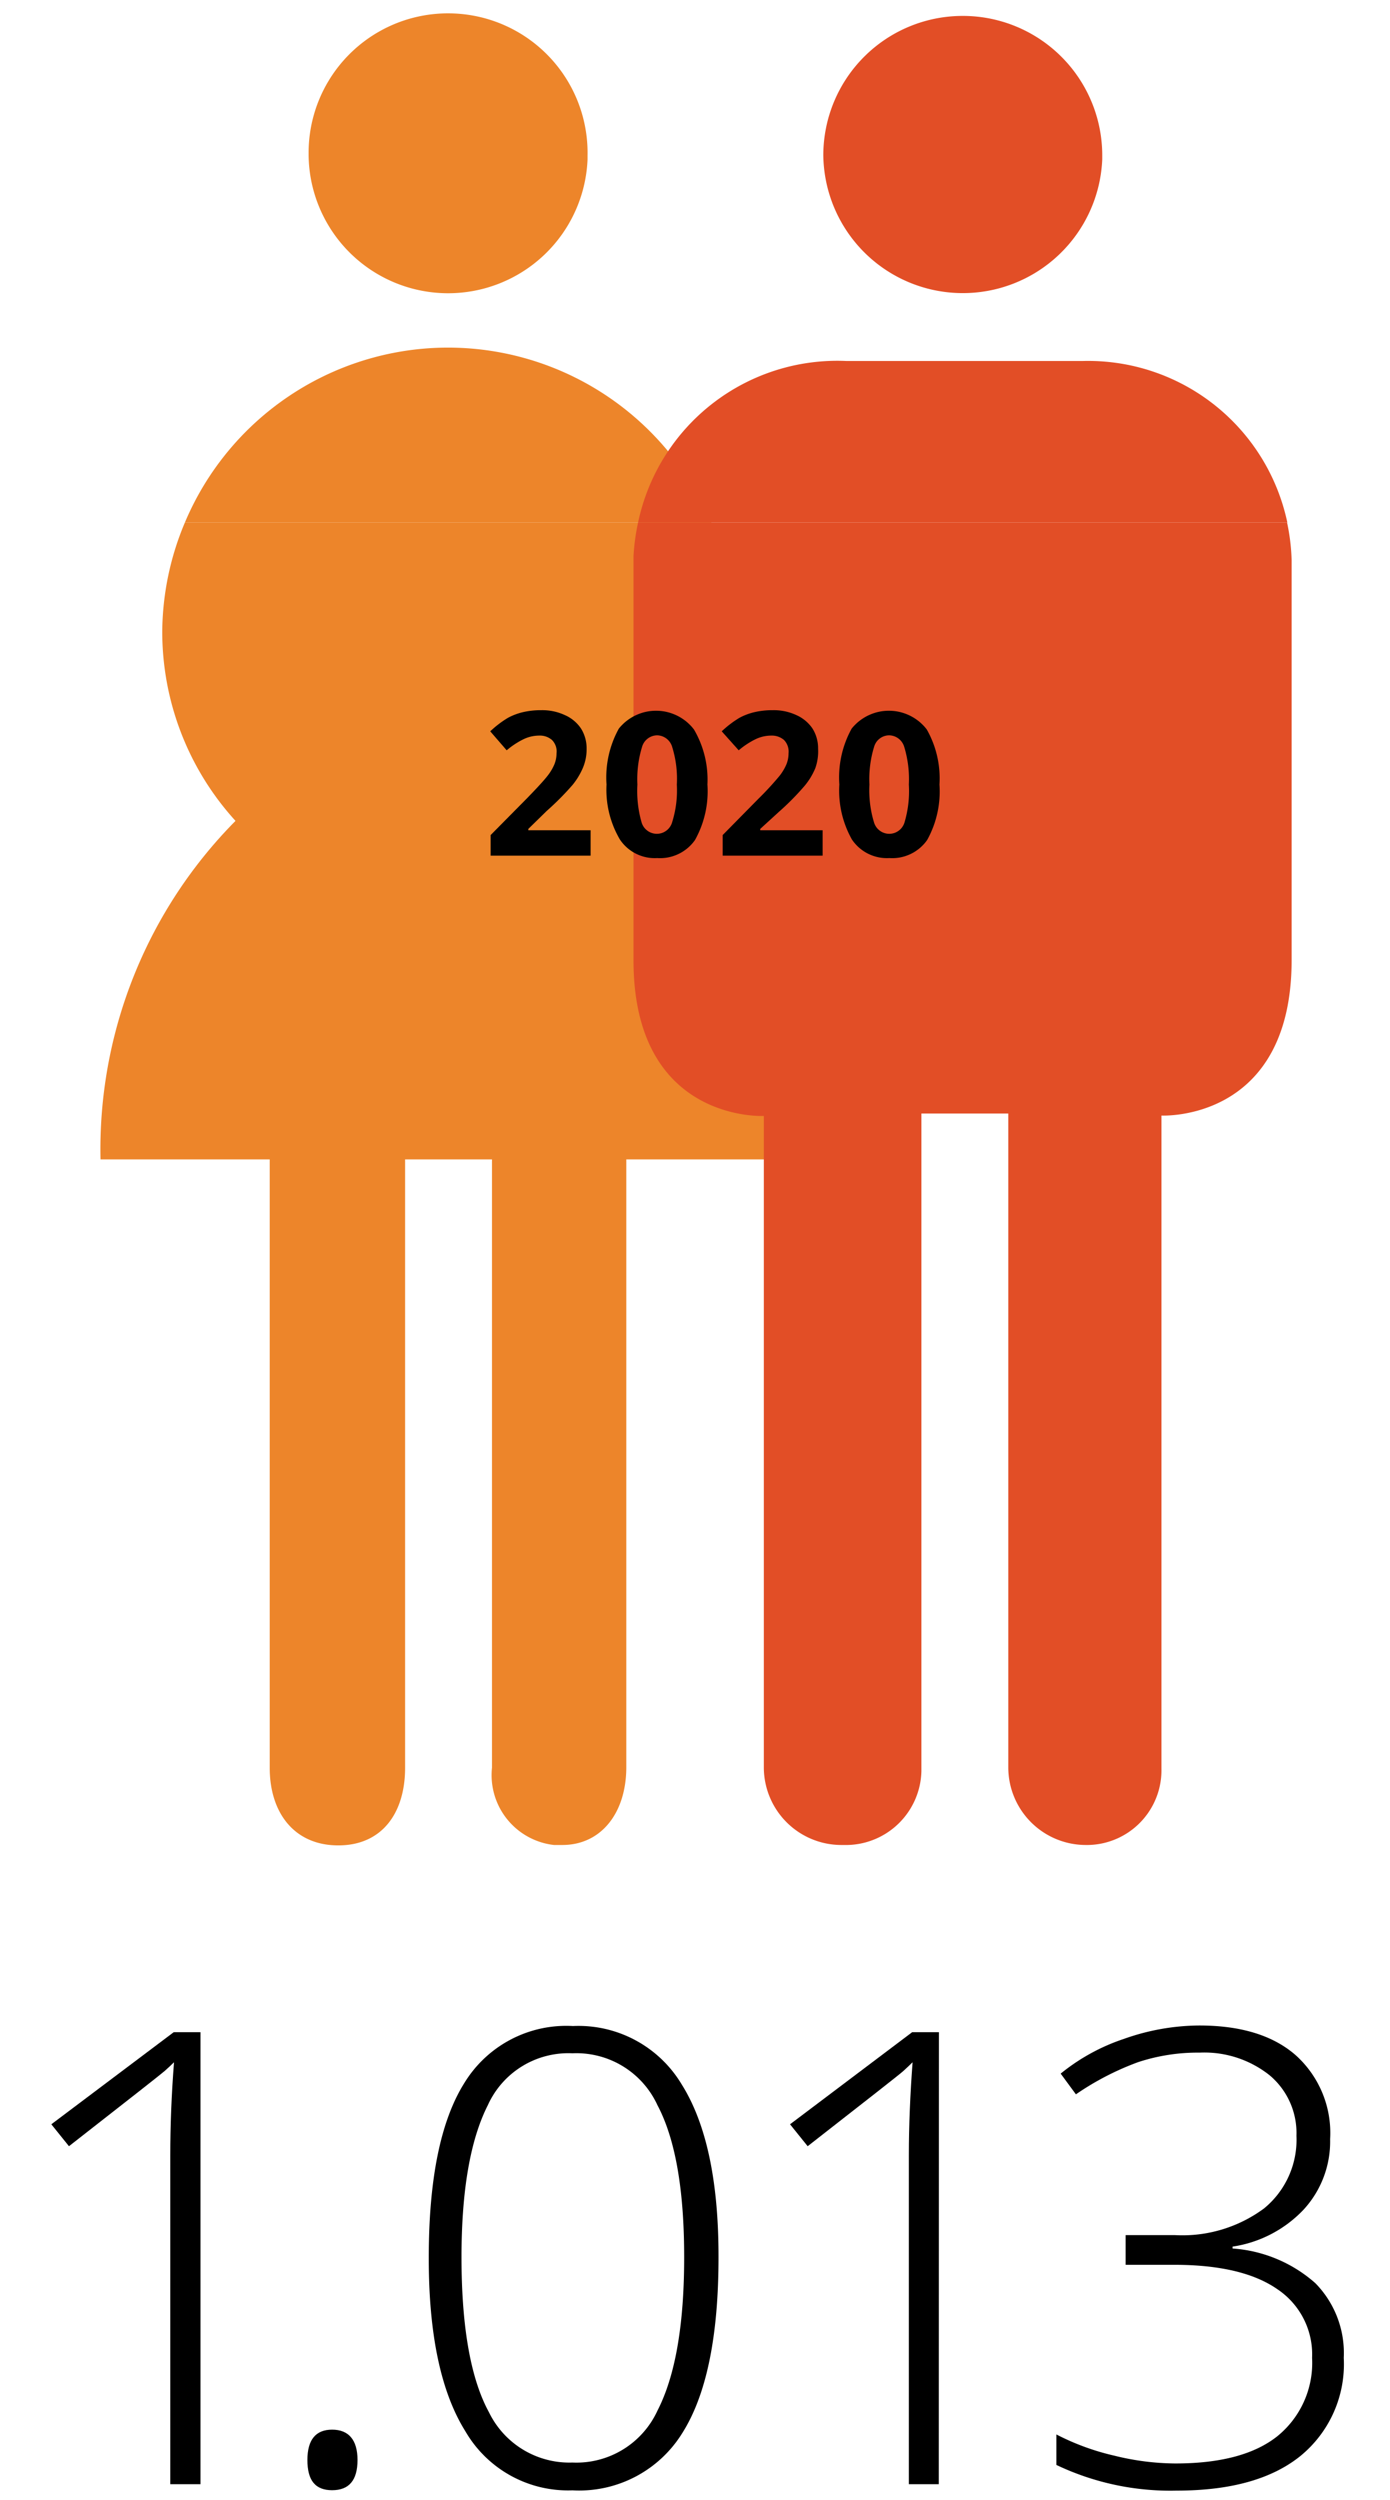
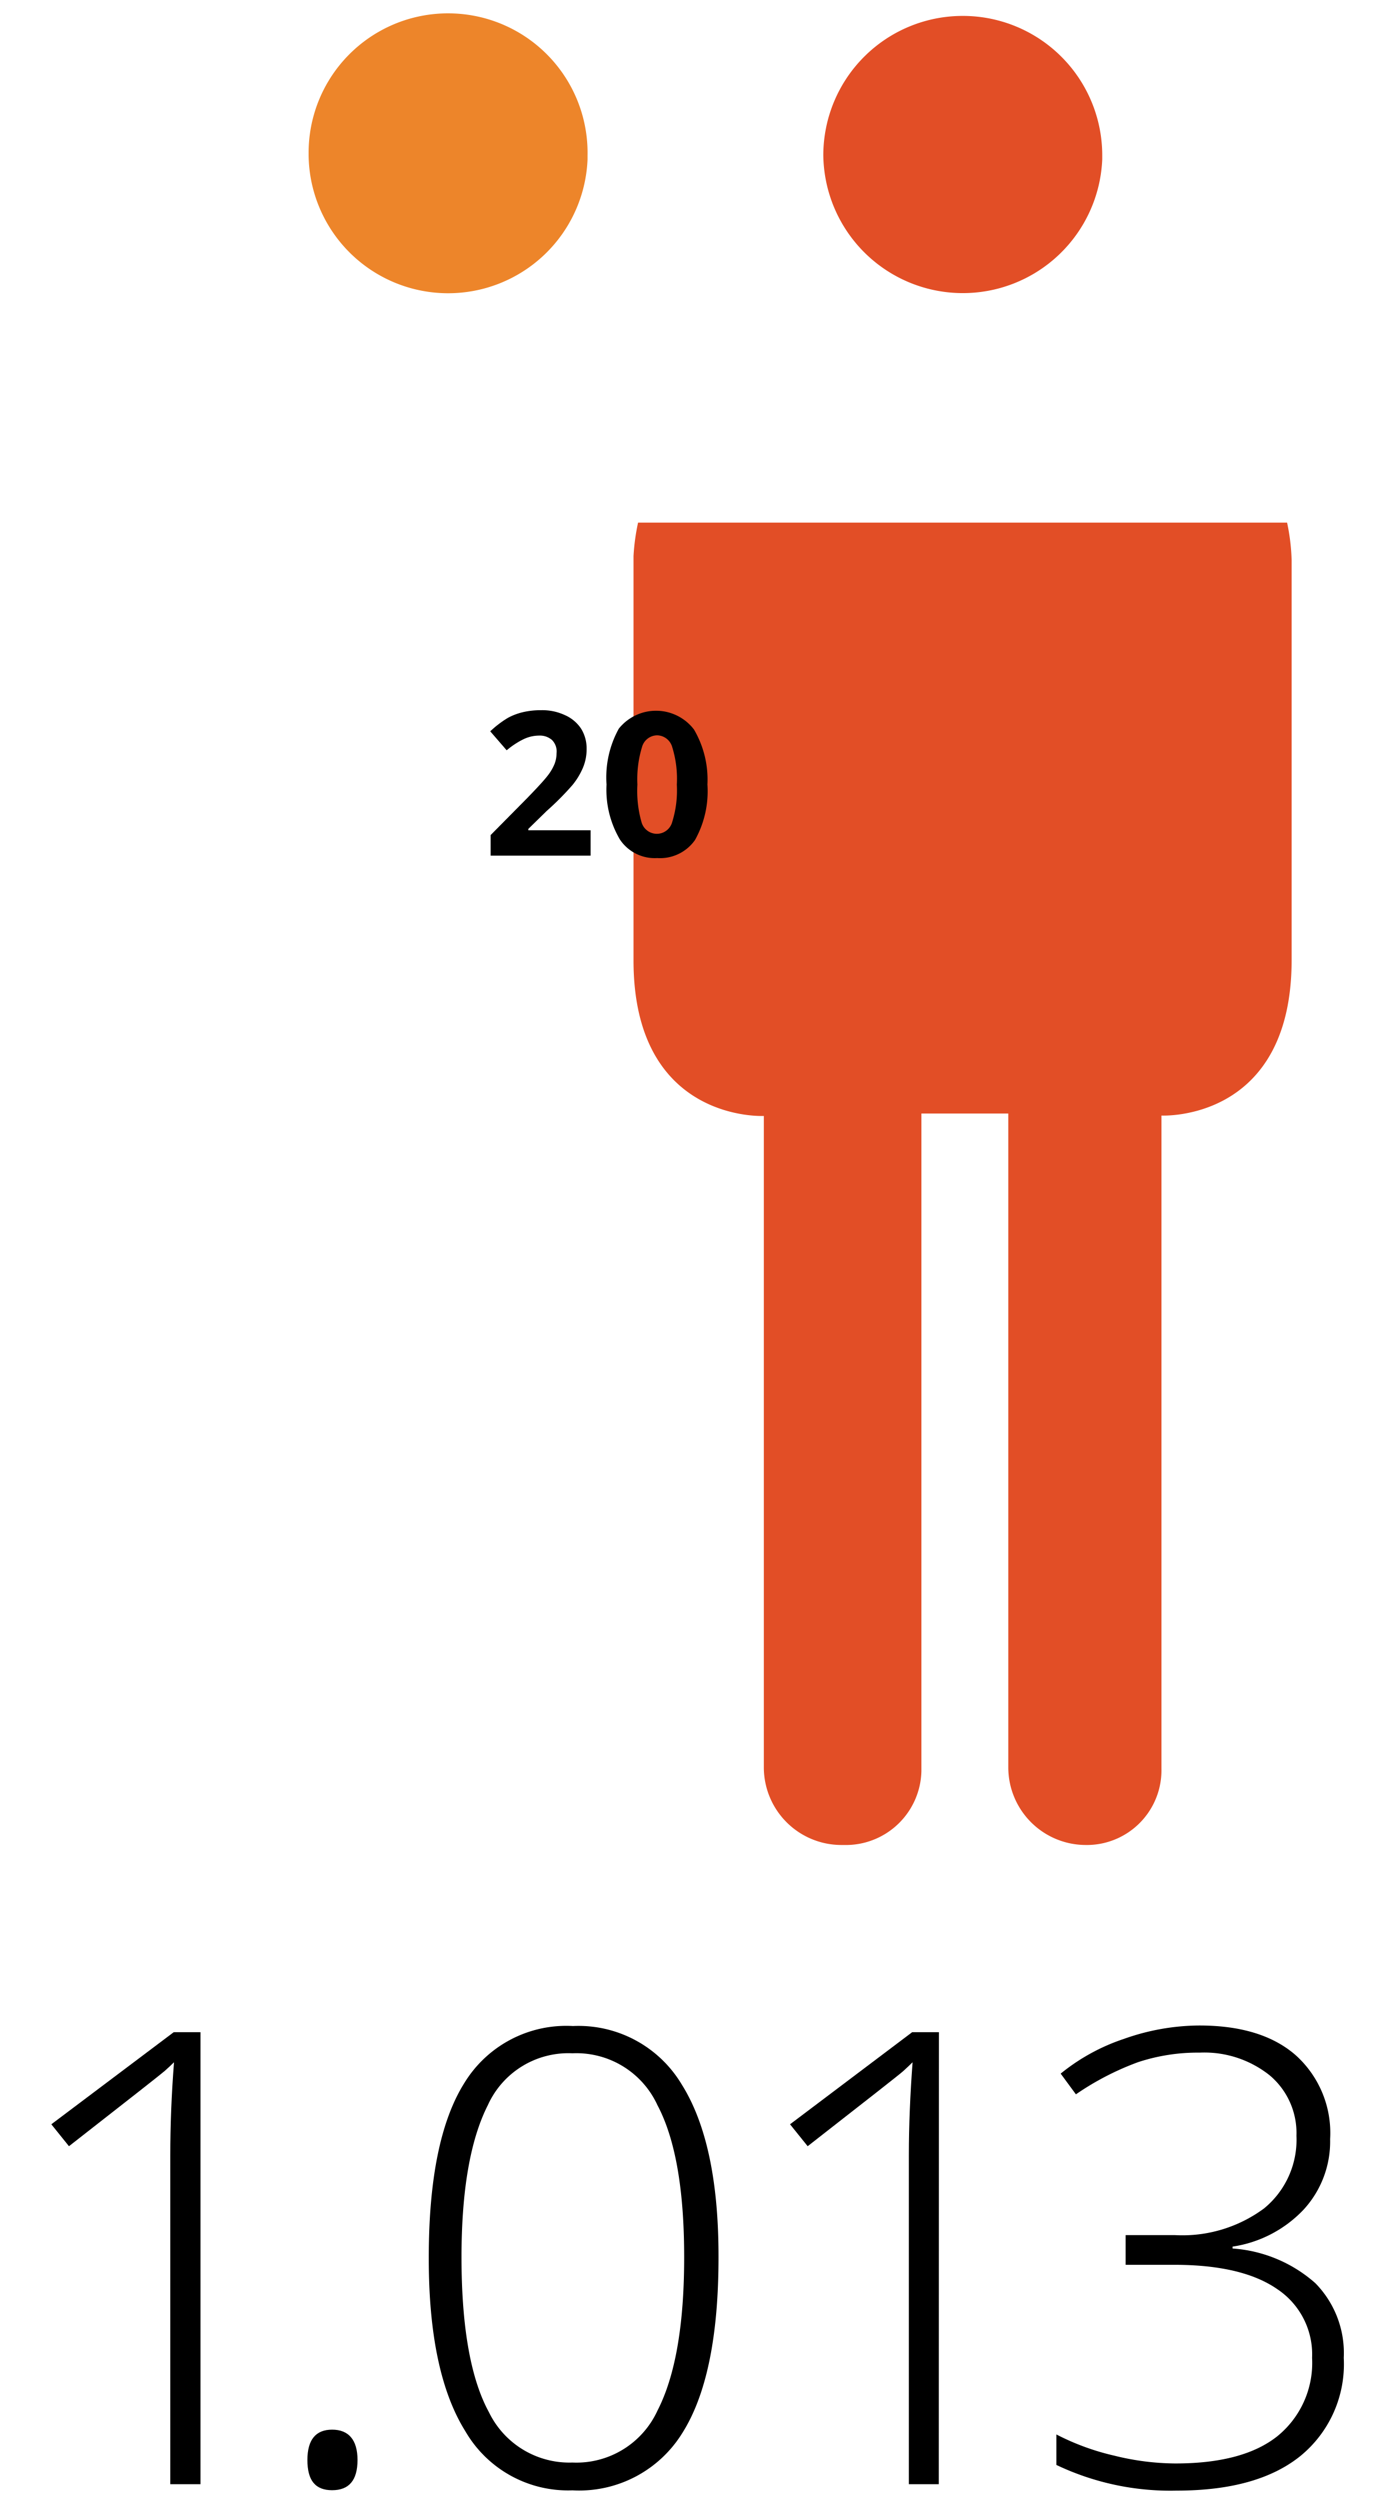
<svg xmlns="http://www.w3.org/2000/svg" viewBox="0 0 104 187" width="104" height="187" x="0" y="0">
  <defs>
    <style>.cls-1{fill:none;}.cls-2{fill:#ed852a;}.cls-3{fill:#e24e26;}</style>
  </defs>
  <g id="Laag_2" data-name="Laag 2">
    <g id="Laag_1-2" data-name="Laag 1">
      <rect class="cls-1" width="104" height="187" />
-       <path class="cls-2" d="M12.14,47.2a21,21,0,0,0,5.48,14.2A34.92,34.92,0,0,0,7.52,86.72H20.18v45.5c0,3.42,1.88,5.81,5.13,5.81s5-2.39,5-5.81V86.72h6.5v45.5A5.26,5.26,0,0,0,41.45,138c.21,0,.41,0,.62,0,2.91,0,4.79-2.4,4.79-5.82V86.72H59.52A34.87,34.87,0,0,0,49.43,61.4a21,21,0,0,0,5.48-14.2,21.5,21.5,0,0,0-1.69-8.11H13.83A21.31,21.31,0,0,0,12.14,47.2Z" />
      <path class="cls-2" d="M33.68,1A10.43,10.43,0,0,0,23.09,11.32v.31a10.44,10.44,0,0,0,20.87.3v-.3A10.43,10.43,0,0,0,33.68,1Z" />
-       <path class="cls-2" d="M33.31,26A21.38,21.38,0,0,0,13.83,39.09H53.22A21.39,21.39,0,0,0,33.31,26Z" />
      <path class="cls-3" d="M47.4,41.59c0,.1,0,.21,0,.31V71.84c0,12.14,9.75,11.63,9.75,11.63v48.75A5.81,5.81,0,0,0,62.93,138h.2a5.66,5.66,0,0,0,5.81-5.51V83.29h6.5v48.93A5.81,5.81,0,0,0,81.23,138h.19a5.59,5.59,0,0,0,5.48-5.71v-.1l0-48.75s9.74.51,9.74-11.63V41.9a15.31,15.31,0,0,0-.34-2.81H47.74A16,16,0,0,0,47.4,41.59Z" />
      <path class="cls-3" d="M72,1.19A10.43,10.43,0,0,0,61.6,11.62a10.44,10.44,0,0,0,20.87.3v-.3A10.43,10.43,0,0,0,72,1.19Z" />
-       <path class="cls-3" d="M81.05,27H63.3A15.23,15.23,0,0,0,47.74,39.09H96.32A15.24,15.24,0,0,0,81.05,27Z" />
      <path d="M15,185.81H12.74V161.2q0-3.34.28-6.95c-.23.23-.47.45-.72.67S9.68,157,5.16,160.53l-1.32-1.64L13,152h2Z" />
      <path d="M23,184c0-1.51.62-2.27,1.85-2.27s1.9.76,1.9,2.27-.63,2.26-1.9,2.26S23,185.52,23,184Z" />
      <path d="M53.76,168.83q0,8.89-2.72,13.17a9.07,9.07,0,0,1-8.21,4.27,8.88,8.88,0,0,1-8-4.4q-2.76-4.4-2.75-13,0-8.84,2.67-13.08a8.94,8.94,0,0,1,8.12-4.25A9,9,0,0,1,51,155.9Q53.77,160.3,53.76,168.83Zm-19.23,0c0,5.23.69,9.11,2.06,11.61a6.69,6.69,0,0,0,6.24,3.75,6.67,6.67,0,0,0,6.36-3.88q2-3.88,2-11.48t-2-11.37a6.67,6.67,0,0,0-6.36-3.88,6.61,6.61,0,0,0-6.33,3.88Q34.53,161.35,34.53,168.83Z" />
      <path d="M70.24,185.81H68V161.2c0-2.23.1-4.55.28-6.95-.23.23-.47.45-.71.67s-2.63,2.09-7.14,5.61l-1.32-1.64L68.25,152h2Z" />
      <path d="M99.52,160a7.52,7.52,0,0,1-2,5.29,9.18,9.18,0,0,1-5.3,2.75v.14a10.43,10.43,0,0,1,6.19,2.59,7.45,7.45,0,0,1,2.13,5.59,8.87,8.87,0,0,1-3.23,7.33c-2.15,1.74-5.24,2.6-9.27,2.6a19.82,19.82,0,0,1-9-1.92v-2.28a18.31,18.31,0,0,0,4.35,1.59,19.35,19.35,0,0,0,4.54.58q5.12,0,7.68-2.07a7.06,7.06,0,0,0,2.56-5.83,5.86,5.86,0,0,0-2.62-5.15q-2.62-1.81-7.71-1.81H84.22v-2.22h3.7a10.27,10.27,0,0,0,6.66-2A6.63,6.63,0,0,0,97,159.75a5.63,5.63,0,0,0-2-4.52,7.84,7.84,0,0,0-5.24-1.7,14.27,14.27,0,0,0-4.6.71,20.83,20.83,0,0,0-4.66,2.41l-1.14-1.55a15,15,0,0,1,4.74-2.6,17.07,17.07,0,0,1,5.62-1q4.67,0,7.21,2.21A7.82,7.82,0,0,1,99.52,160Z" />
      <path d="M44.19,64H36.71V62.46l2.69-2.72c.79-.81,1.31-1.38,1.55-1.69a3.73,3.73,0,0,0,.53-.88,2.19,2.19,0,0,0,.16-.83,1.2,1.2,0,0,0-.35-1,1.38,1.38,0,0,0-.95-.32,2.73,2.73,0,0,0-1.21.29,6.13,6.13,0,0,0-1.22.81L36.68,54.7a7.77,7.77,0,0,1,1.31-1,4.49,4.49,0,0,1,1.13-.43,5.83,5.83,0,0,1,1.38-.15,4,4,0,0,1,1.77.37,2.8,2.8,0,0,1,1.2,1,2.77,2.77,0,0,1,.42,1.51,3.55,3.55,0,0,1-.26,1.39,5.28,5.28,0,0,1-.8,1.33,21,21,0,0,1-1.93,1.94L39.53,62v.1h4.66Z" />
      <path d="M52.93,58.68A7.48,7.48,0,0,1,52,62.83a3.19,3.19,0,0,1-2.83,1.35,3.13,3.13,0,0,1-2.79-1.39,7.34,7.34,0,0,1-1-4.11,7.55,7.55,0,0,1,.92-4.18,3.57,3.57,0,0,1,5.62.06A7.4,7.4,0,0,1,52.93,58.68Zm-5.24,0A8.52,8.52,0,0,0,48,61.5a1.19,1.19,0,0,0,2.29,0,7.93,7.93,0,0,0,.35-2.81,8,8,0,0,0-.35-2.83A1.2,1.2,0,0,0,49.18,55a1.19,1.19,0,0,0-1.14.86A8.27,8.27,0,0,0,47.69,58.68Z" />
-       <path d="M61.55,64H54.07V62.46l2.68-2.72a22.94,22.94,0,0,0,1.56-1.69,3.73,3.73,0,0,0,.53-.88,2.19,2.19,0,0,0,.16-.83,1.24,1.24,0,0,0-.35-1,1.4,1.4,0,0,0-.95-.32,2.73,2.73,0,0,0-1.21.29,6.13,6.13,0,0,0-1.22.81L54,54.7a7.77,7.77,0,0,1,1.31-1,4.49,4.49,0,0,1,1.13-.43,5.83,5.83,0,0,1,1.38-.15,4,4,0,0,1,1.77.37,2.86,2.86,0,0,1,1.2,1,2.77,2.77,0,0,1,.42,1.51A3.74,3.74,0,0,1,61,57.46a5.05,5.05,0,0,1-.81,1.33,19.42,19.42,0,0,1-1.92,1.94L56.88,62v.1h4.67Z" />
-       <path d="M70.29,58.68a7.48,7.48,0,0,1-.92,4.15,3.19,3.19,0,0,1-2.83,1.35,3.15,3.15,0,0,1-2.8-1.39,7.43,7.43,0,0,1-.94-4.11,7.55,7.55,0,0,1,.92-4.18,3.57,3.57,0,0,1,5.62.06A7.4,7.4,0,0,1,70.29,58.68Zm-5.24,0a8.25,8.25,0,0,0,.34,2.82,1.19,1.19,0,0,0,2.29,0A8.17,8.17,0,0,0,68,58.68a8.27,8.27,0,0,0-.35-2.83A1.2,1.2,0,0,0,66.54,55a1.18,1.18,0,0,0-1.14.86A8.27,8.27,0,0,0,65.05,58.68Z" />
    </g>
  </g>
</svg>